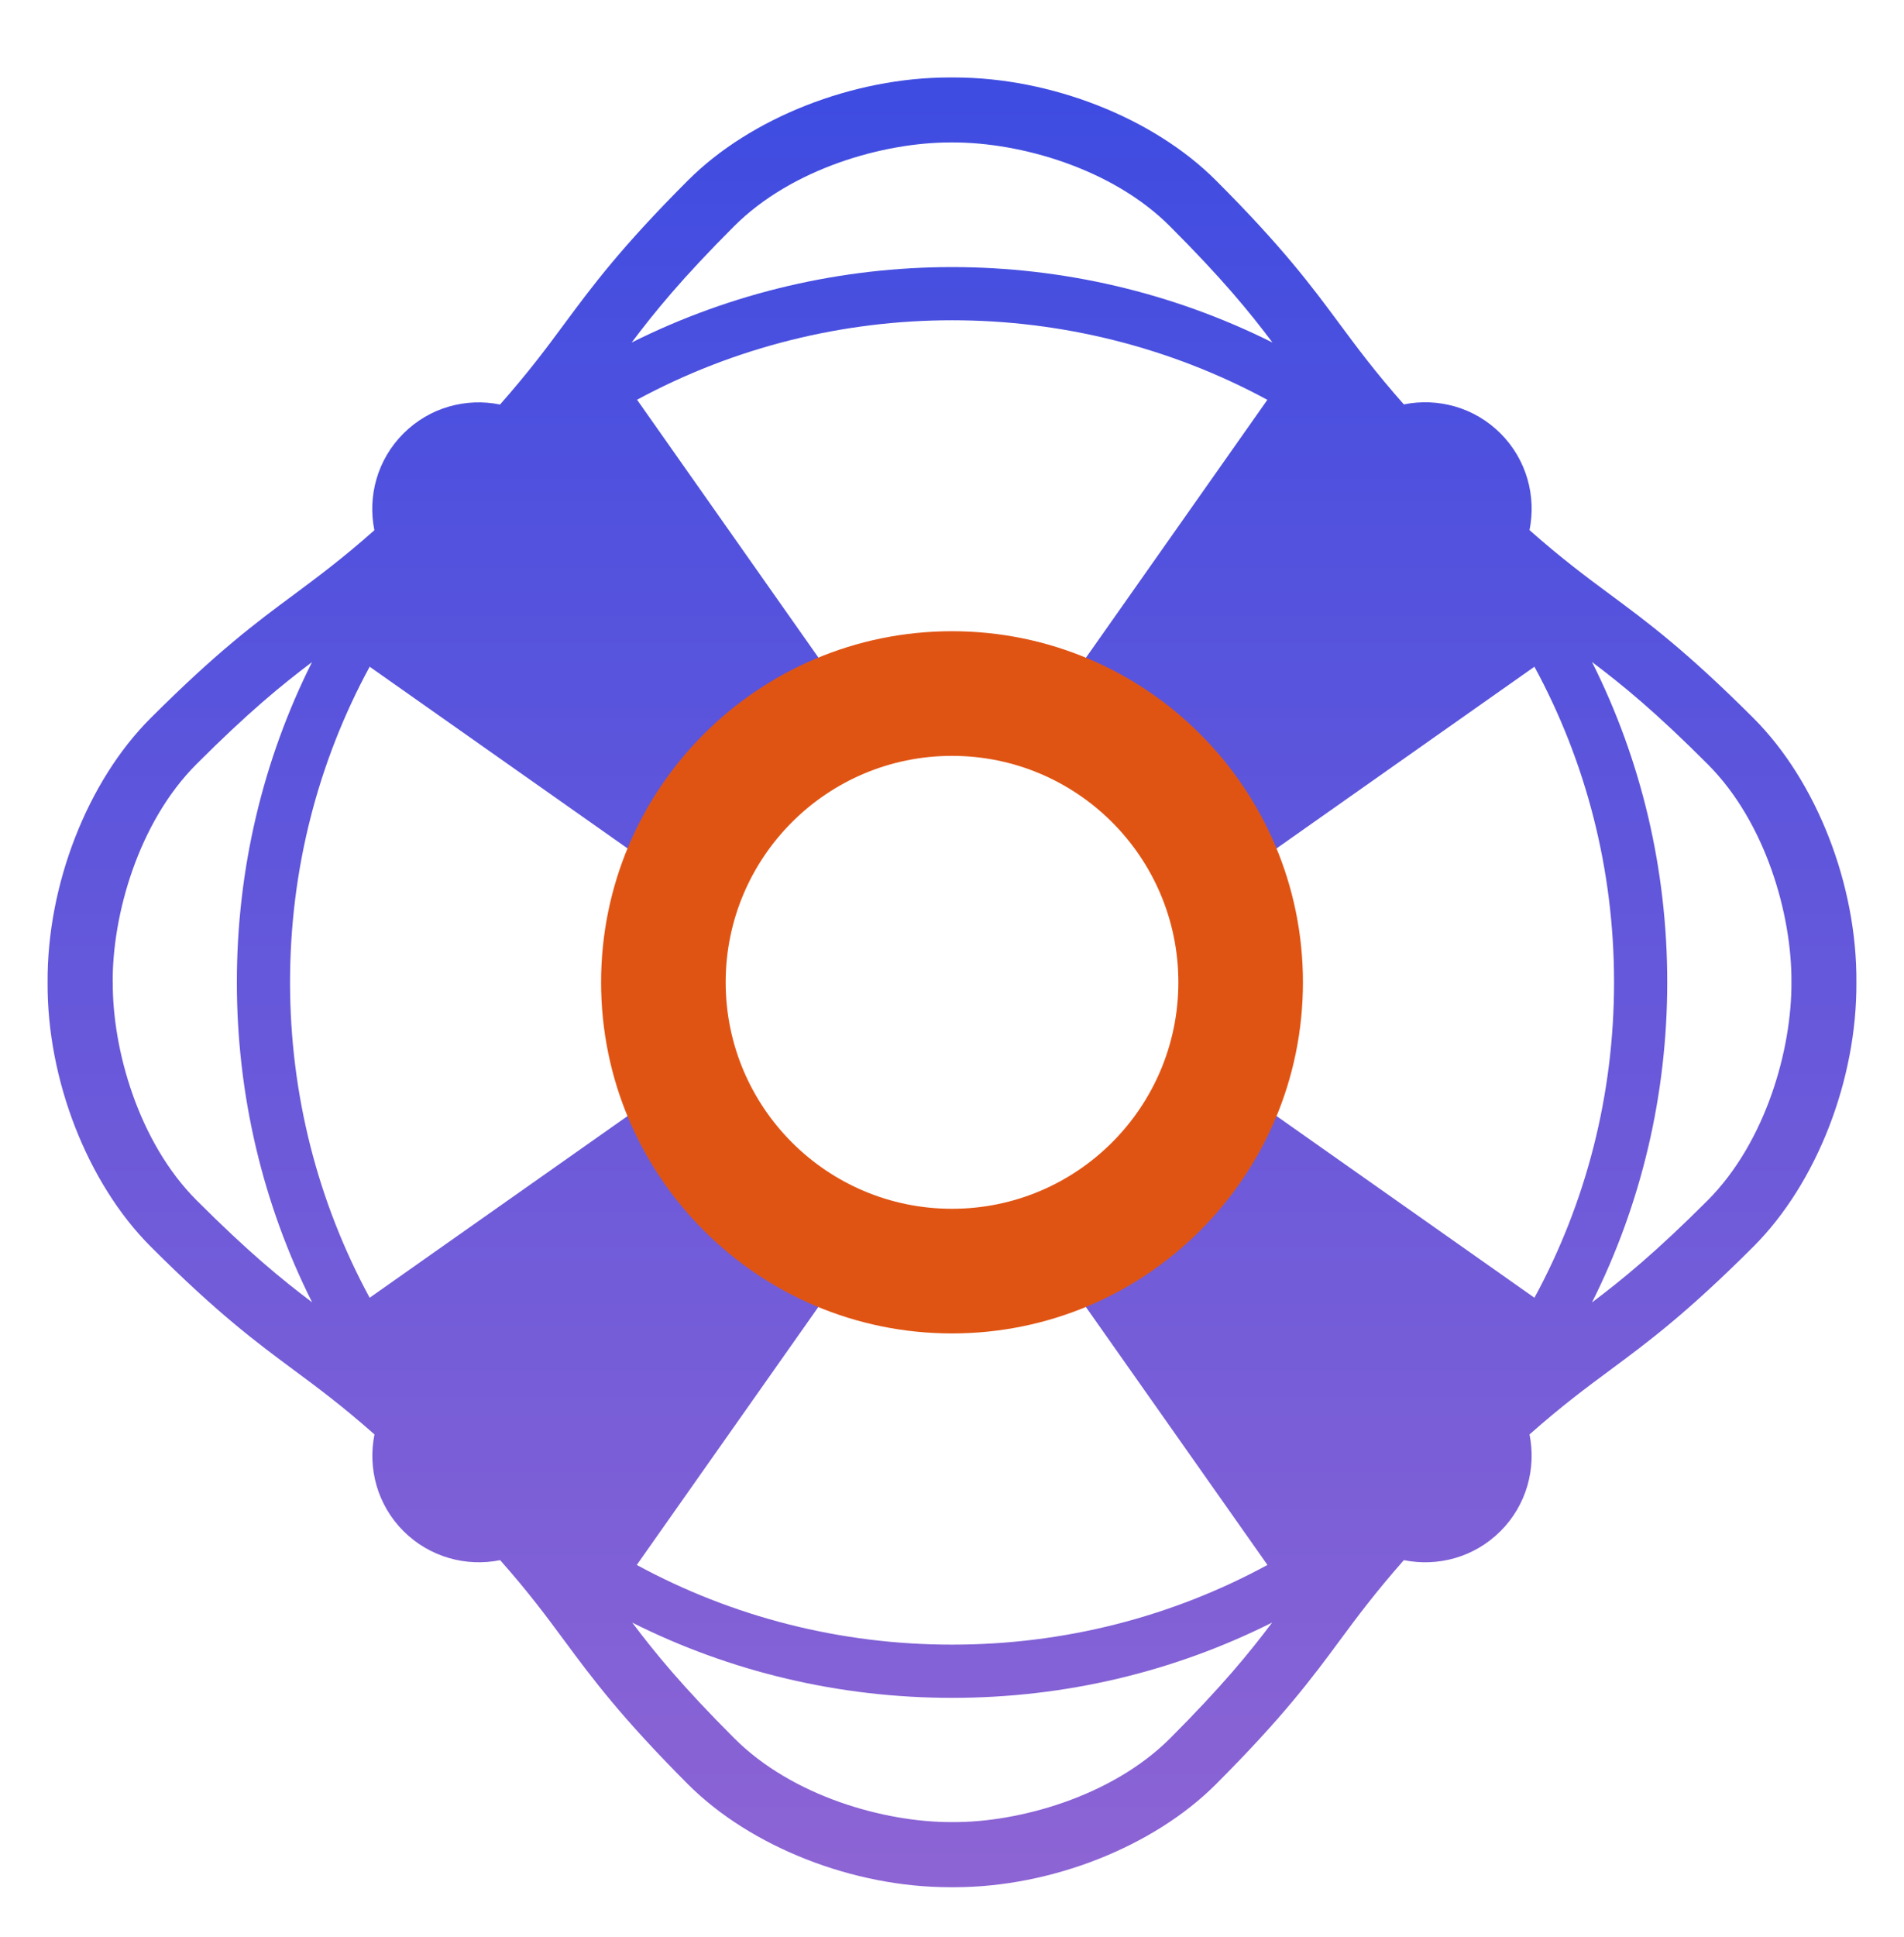
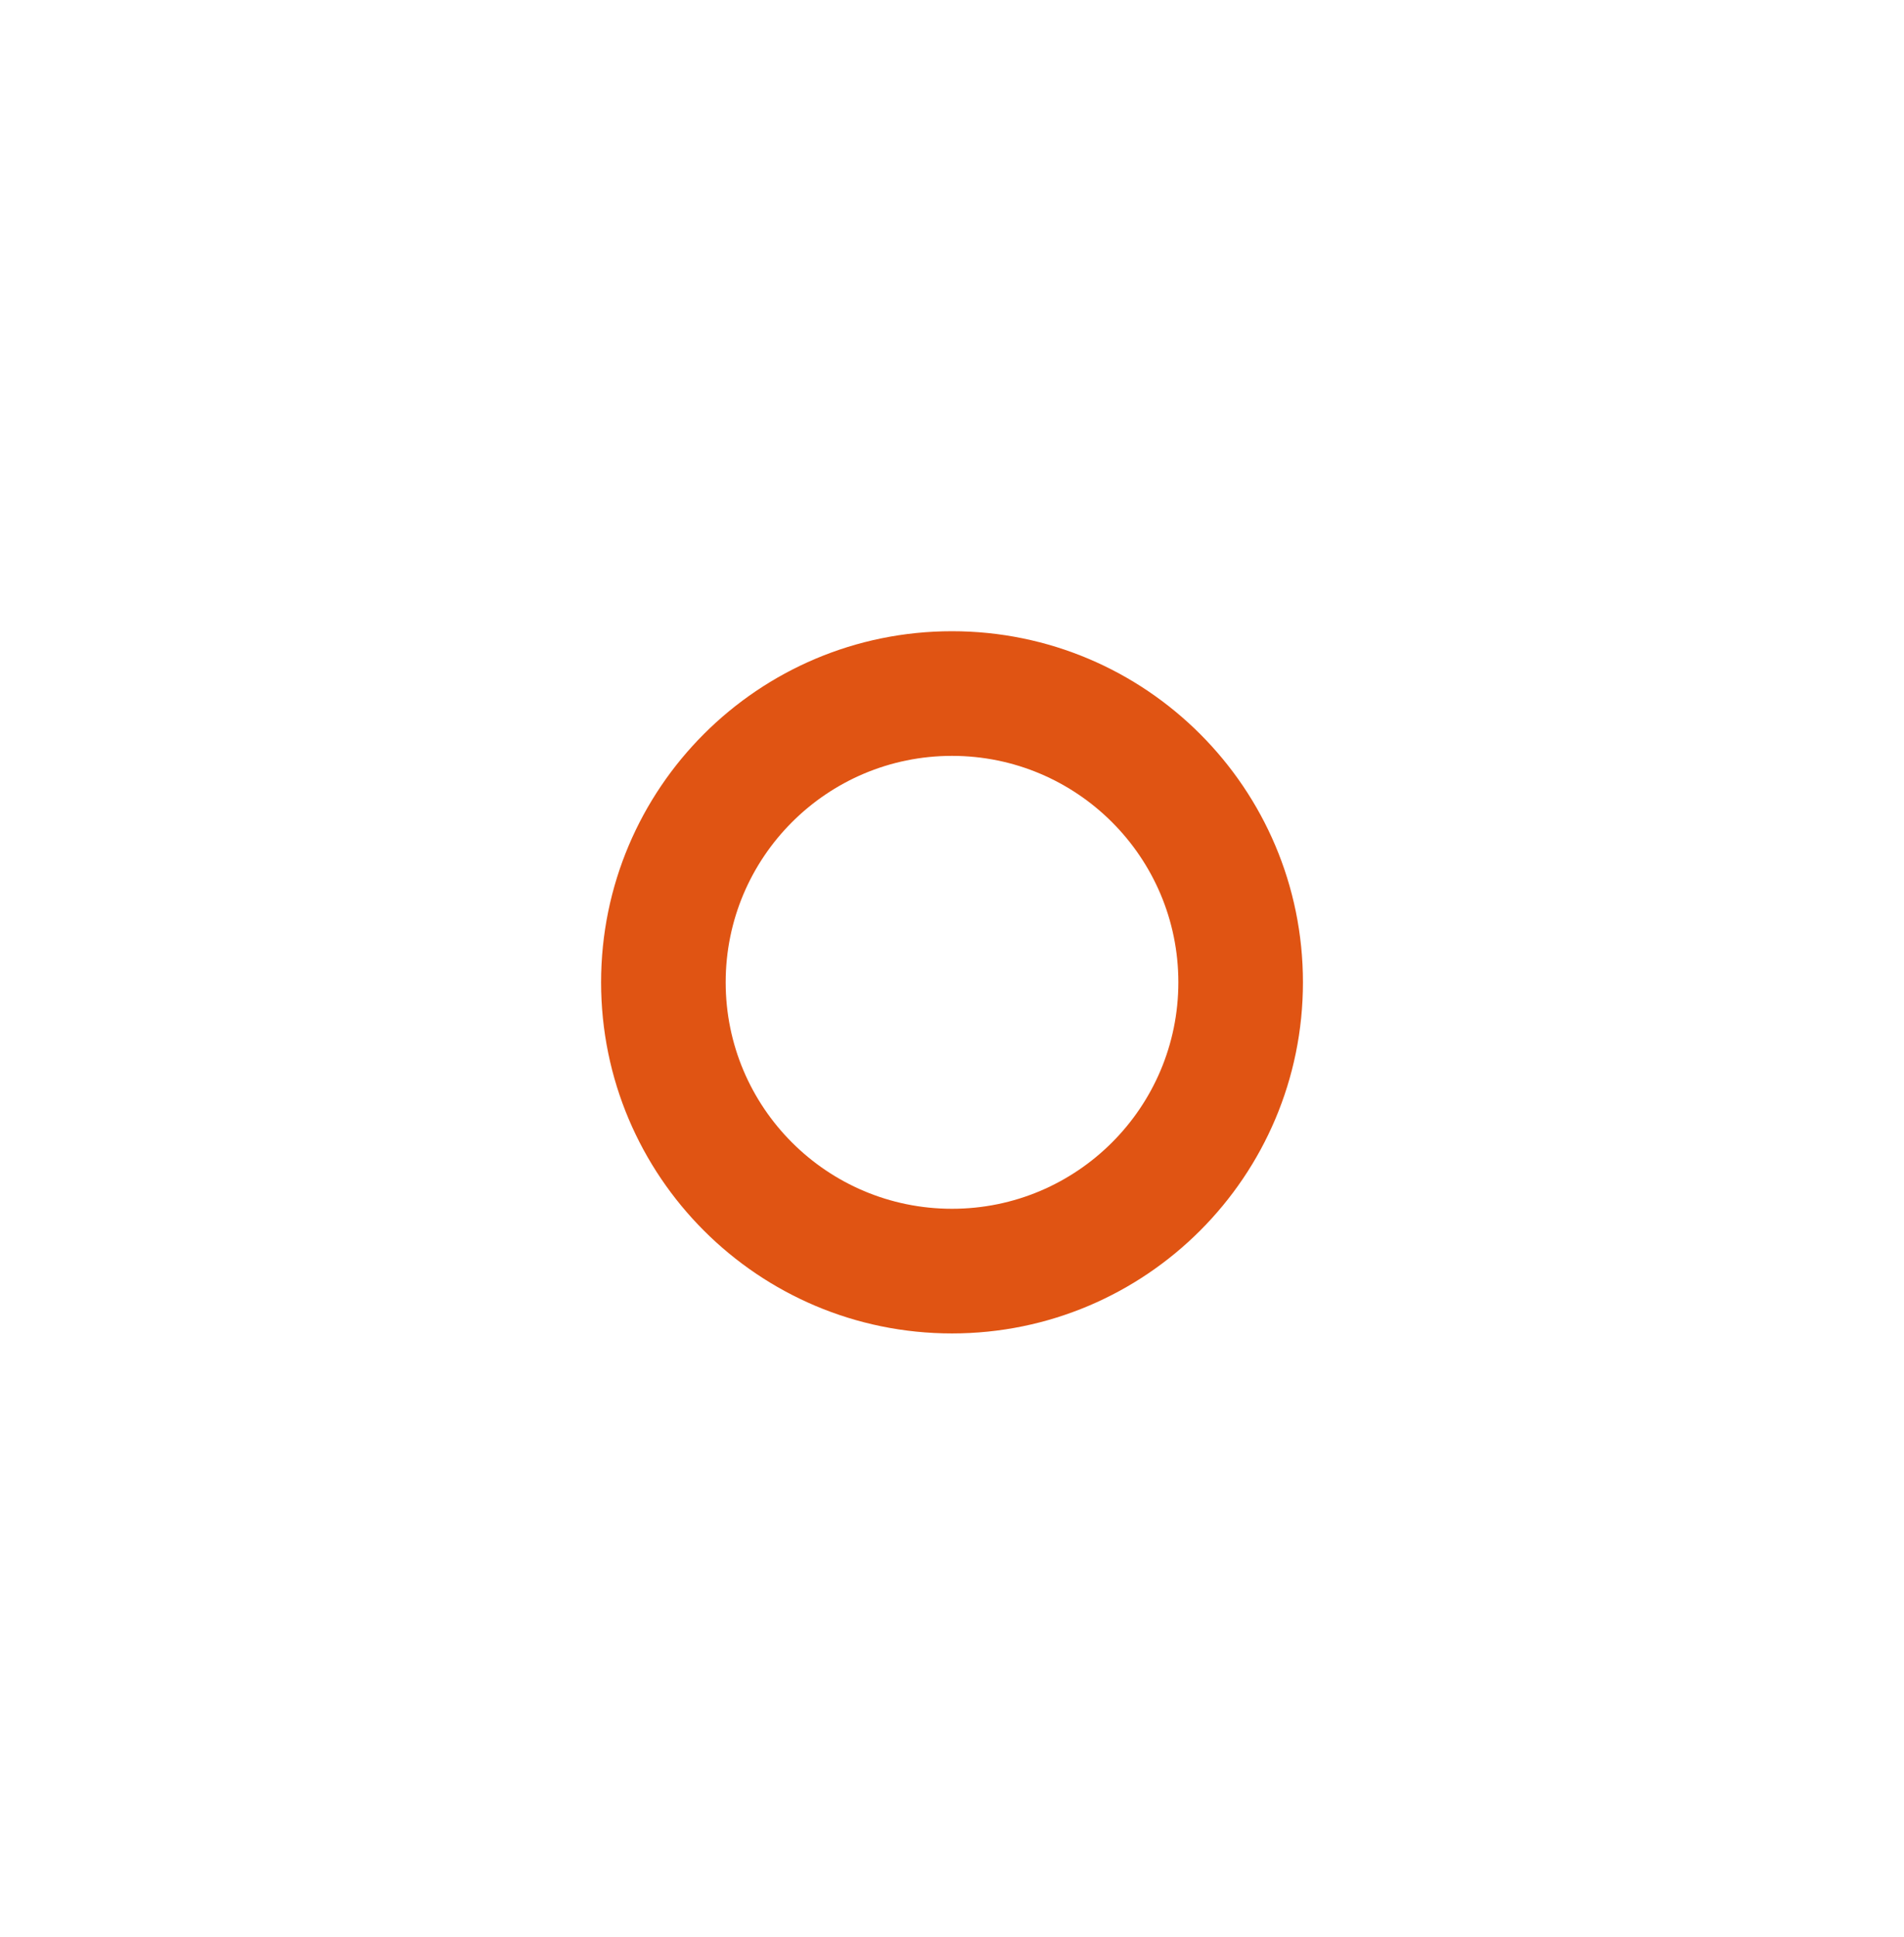
<svg xmlns="http://www.w3.org/2000/svg" width="60" height="61" viewBox="0 0 60 61" fill="none">
-   <path d="M1.5 30.943C1.479 33.996 2.753 37.264 4.74 39.254C6.861 41.375 8.082 42.278 9.264 43.154C10.012 43.708 10.774 44.272 11.801 45.179C11.586 46.245 11.886 47.395 12.715 48.225C13.541 49.05 14.695 49.354 15.761 49.139C16.668 50.162 17.232 50.928 17.786 51.676C18.662 52.858 19.565 54.079 21.682 56.2C23.655 58.173 26.887 59.44 29.933 59.44H30.074C33.109 59.44 36.342 58.173 38.314 56.2C40.435 54.079 41.339 52.858 42.214 51.676C42.768 50.928 43.332 50.166 44.239 49.139C45.305 49.354 46.456 49.054 47.285 48.225C48.111 47.399 48.414 46.248 48.199 45.179C49.226 44.272 49.988 43.708 50.736 43.154C51.918 42.278 53.139 41.378 55.26 39.258C57.251 37.267 58.521 33.999 58.5 30.933C58.521 27.88 57.251 24.612 55.26 22.622C53.139 20.501 51.918 19.598 50.736 18.722C49.988 18.168 49.226 17.604 48.199 16.697C48.414 15.631 48.114 14.481 47.285 13.651C46.459 12.825 45.309 12.522 44.239 12.737C43.332 11.714 42.768 10.948 42.214 10.203C41.339 9.021 40.435 7.8 38.314 5.679C36.342 3.707 33.112 2.44 30.064 2.44C30.014 2.44 29.965 2.44 29.919 2.44C26.887 2.44 23.655 3.707 21.682 5.679C19.561 7.8 18.658 9.021 17.783 10.203C17.229 10.952 16.664 11.714 15.757 12.741C14.691 12.525 13.541 12.825 12.712 13.655C11.886 14.481 11.582 15.631 11.798 16.7C10.774 17.607 10.008 18.172 9.264 18.726C8.082 19.601 6.861 20.505 4.74 22.625C2.753 24.609 1.479 27.877 1.5 30.943ZM30.003 39.695C27.664 39.695 25.465 38.785 23.81 37.13C22.155 35.474 21.245 33.276 21.245 30.936C21.245 28.596 22.155 26.398 23.81 24.743C25.518 23.035 27.759 22.181 30.003 22.181C32.248 22.181 34.489 23.035 36.197 24.743C37.852 26.398 38.762 28.596 38.762 30.936C38.762 33.276 37.852 35.474 36.197 37.13C34.542 38.785 32.343 39.695 30.003 39.695ZM20.07 12.593C23.157 10.923 26.581 10.087 30.003 10.087C33.427 10.087 36.85 10.923 39.938 12.593L33.85 21.242C31.387 20.268 28.627 20.268 26.164 21.242L20.077 12.593H20.07ZM50.863 30.936C50.863 34.465 49.992 37.86 48.354 40.874L39.705 34.783C40.184 33.576 40.435 32.274 40.435 30.936C40.435 29.599 40.184 28.297 39.705 27.09L48.354 20.999C49.992 24.016 50.863 27.407 50.863 30.936ZM39.941 49.29C36.924 50.928 33.532 51.8 30.003 51.8C26.475 51.8 23.083 50.928 20.066 49.29L26.157 40.641C27.364 41.121 28.666 41.371 30.003 41.371C31.341 41.371 32.643 41.121 33.85 40.641L39.941 49.29ZM9.14 30.936C9.14 27.407 10.012 24.012 11.649 20.999L20.299 27.09C19.819 28.297 19.568 29.599 19.568 30.936C19.568 32.274 19.819 33.576 20.299 34.783L11.649 40.874C10.012 37.856 9.14 34.465 9.14 30.936ZM40.1 10.789C33.765 7.62 26.238 7.62 19.904 10.789C20.634 9.822 21.481 8.778 23.133 7.126C24.961 5.298 27.858 4.487 29.94 4.487H30.046C32.142 4.487 35.043 5.298 36.867 7.126C38.519 8.778 39.369 9.819 40.1 10.789ZM50.168 41.022C51.717 37.931 52.539 34.497 52.539 30.936C52.539 27.375 51.721 23.942 50.168 20.85C51.131 21.577 52.172 22.424 53.813 24.069C55.659 25.914 56.467 28.843 56.453 30.929C56.467 33.029 55.655 35.958 53.813 37.807C52.172 39.448 51.131 40.295 50.168 41.022ZM19.918 51.104C23.009 52.654 26.443 53.476 30.003 53.476C33.564 53.476 36.994 52.657 40.089 51.104C39.362 52.068 38.515 53.105 36.874 54.75C35.032 56.592 32.089 57.404 30.014 57.389C29.997 57.389 29.979 57.389 29.961 57.389C27.865 57.389 24.968 56.578 23.14 54.75C21.499 53.109 20.652 52.071 19.925 51.108L19.918 51.104ZM3.551 30.943C3.536 28.843 4.348 25.911 6.19 24.069C7.831 22.428 8.869 21.581 9.832 20.854C8.283 23.945 7.464 27.379 7.464 30.936C7.464 34.493 8.283 37.927 9.836 41.018C8.872 40.291 7.835 39.444 6.194 37.804C4.352 35.961 3.54 33.029 3.554 30.943H3.551Z" fill="url(#paint0_linear_4417_62739)" />
  <path d="M30 19.881C36.107 19.881 41.059 24.832 41.059 30.939C41.059 37.046 36.107 41.998 30 41.998C23.892 41.998 18.942 37.046 18.942 30.939C18.942 24.832 23.892 19.881 30 19.881ZM30 23.807C26.061 23.807 22.868 27 22.868 30.939C22.868 34.878 26.06 38.072 30 38.072C33.939 38.072 37.133 34.878 37.133 30.939C37.133 27 33.939 23.807 30 23.807Z" fill="#E05413" />
  <defs>
    <linearGradient id="paint0_linear_4417_62739" x1="30" y1="2.44" x2="30" y2="59.44" gradientUnits="userSpaceOnUse">
      <stop stop-color="#3E4CE1" />
      <stop offset="1" stop-color="#8D64D4" />
    </linearGradient>
  </defs>
</svg>